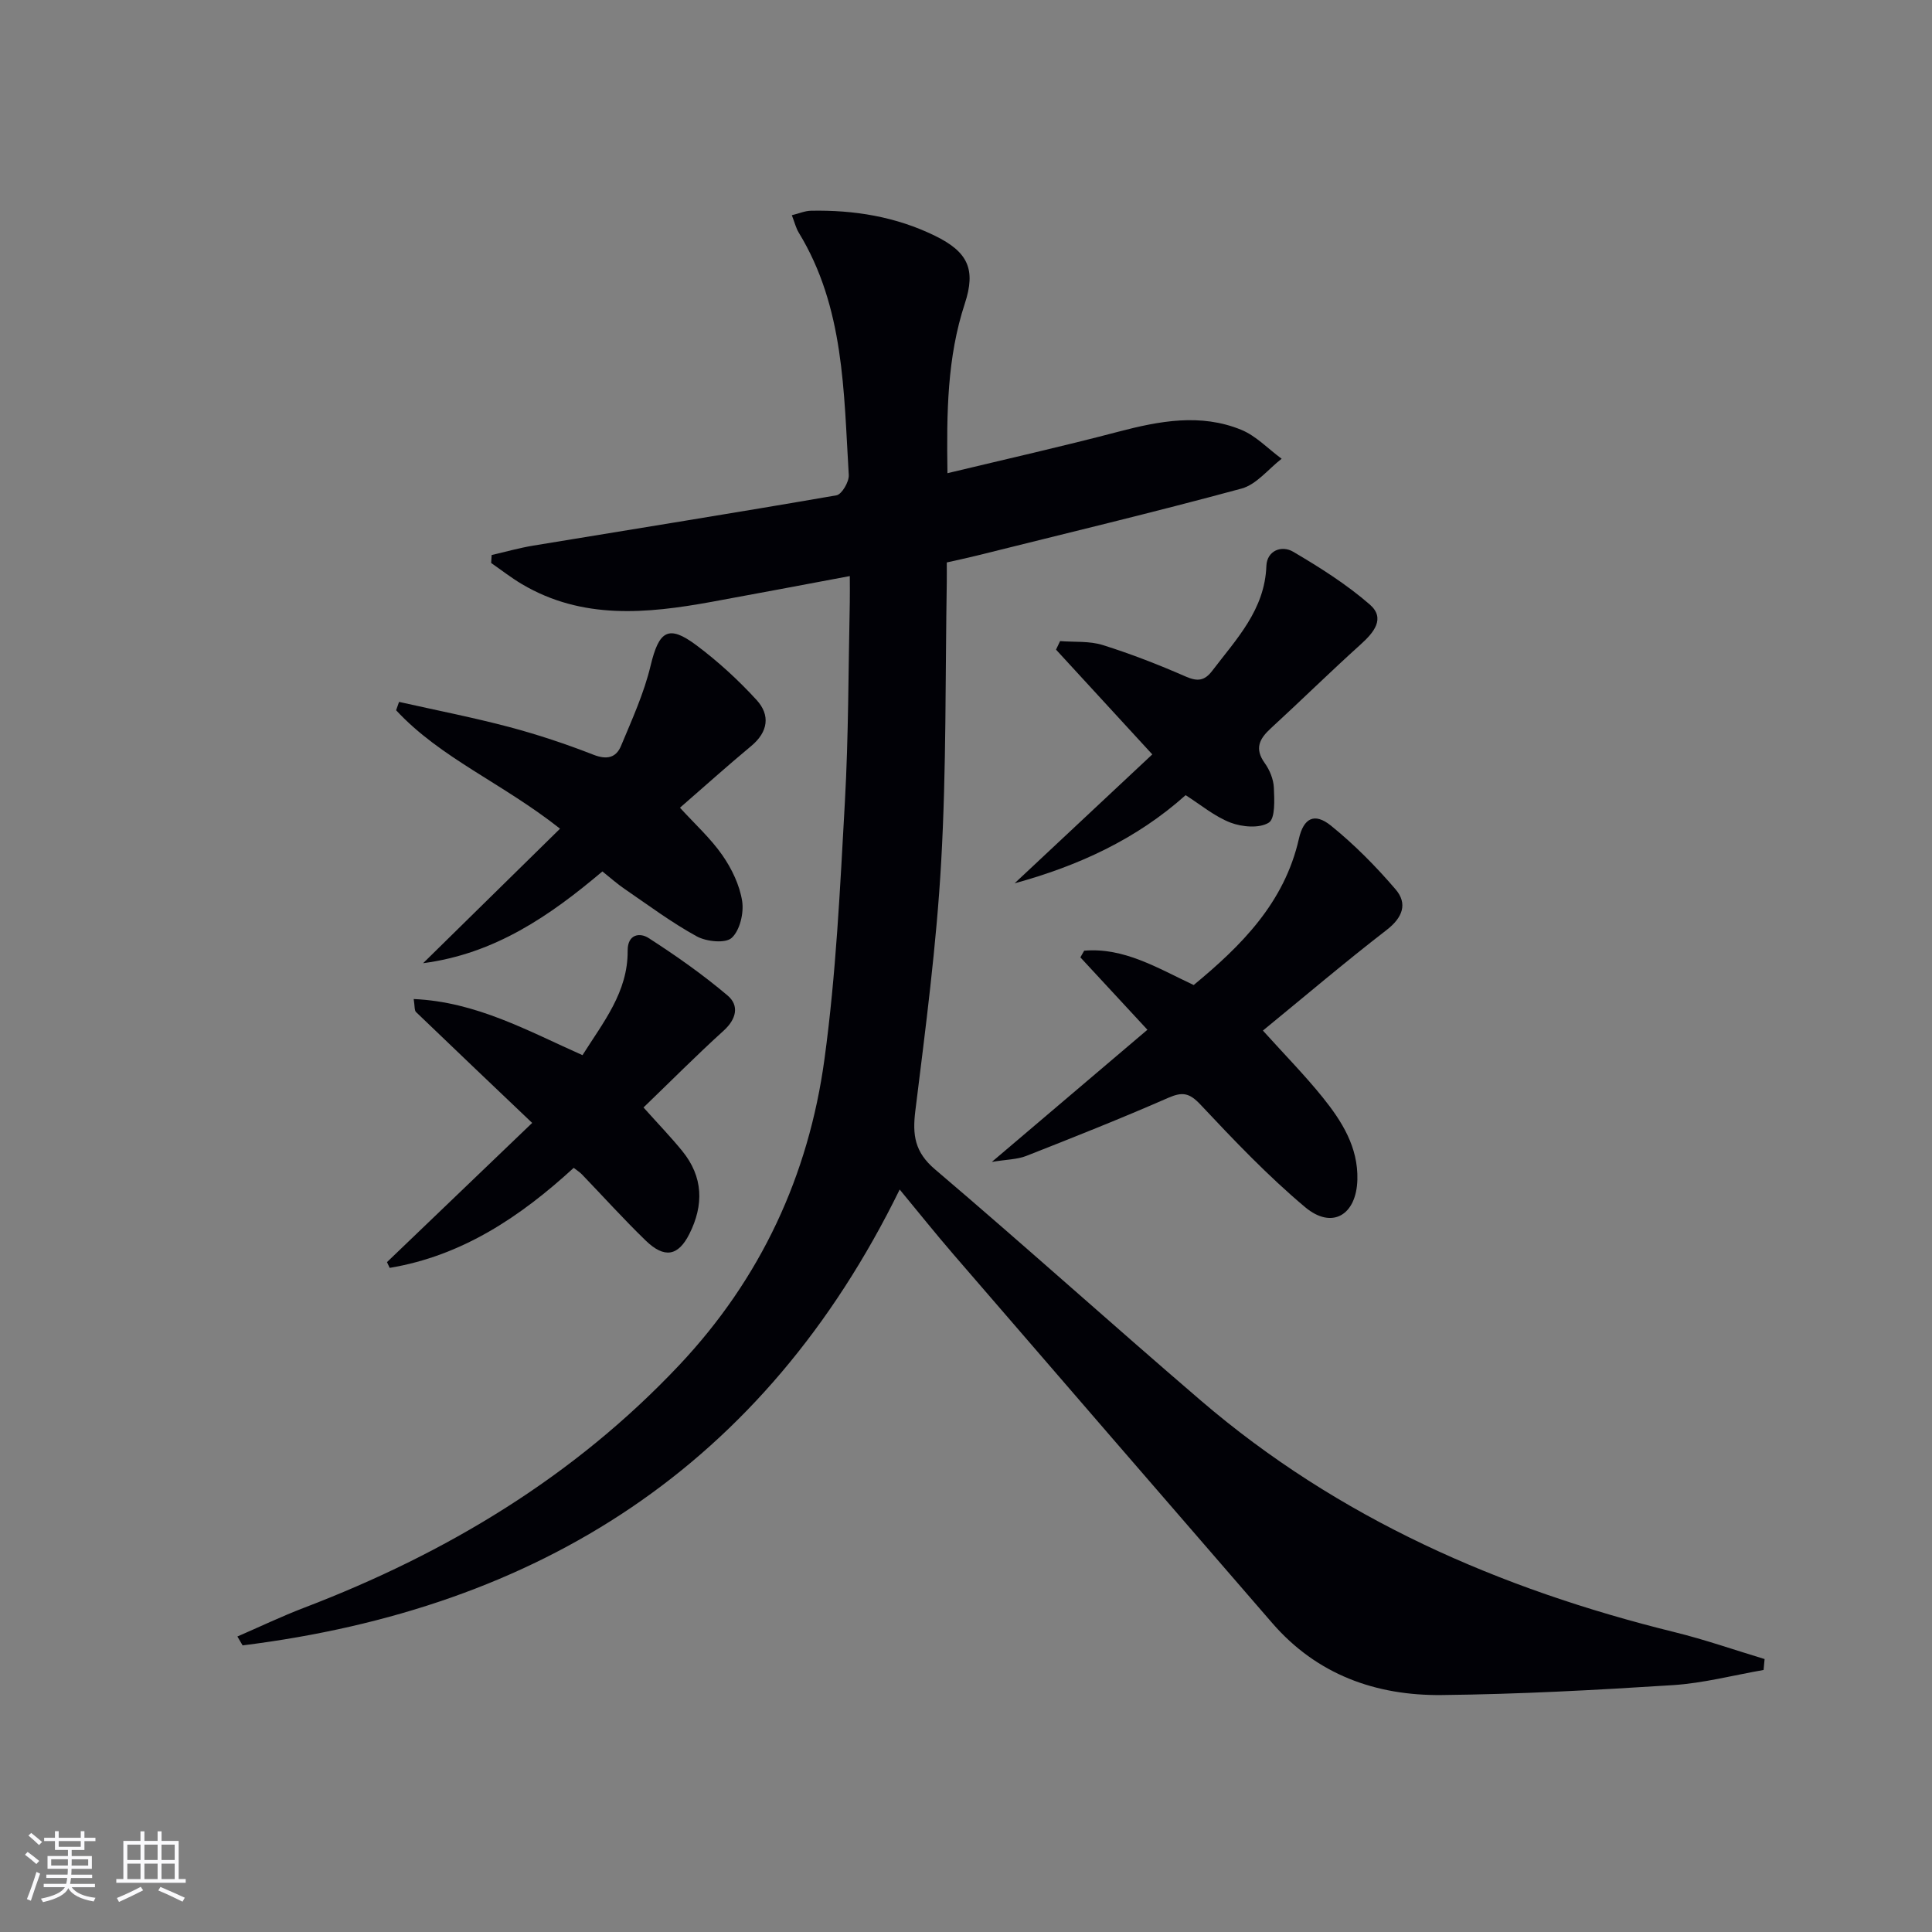
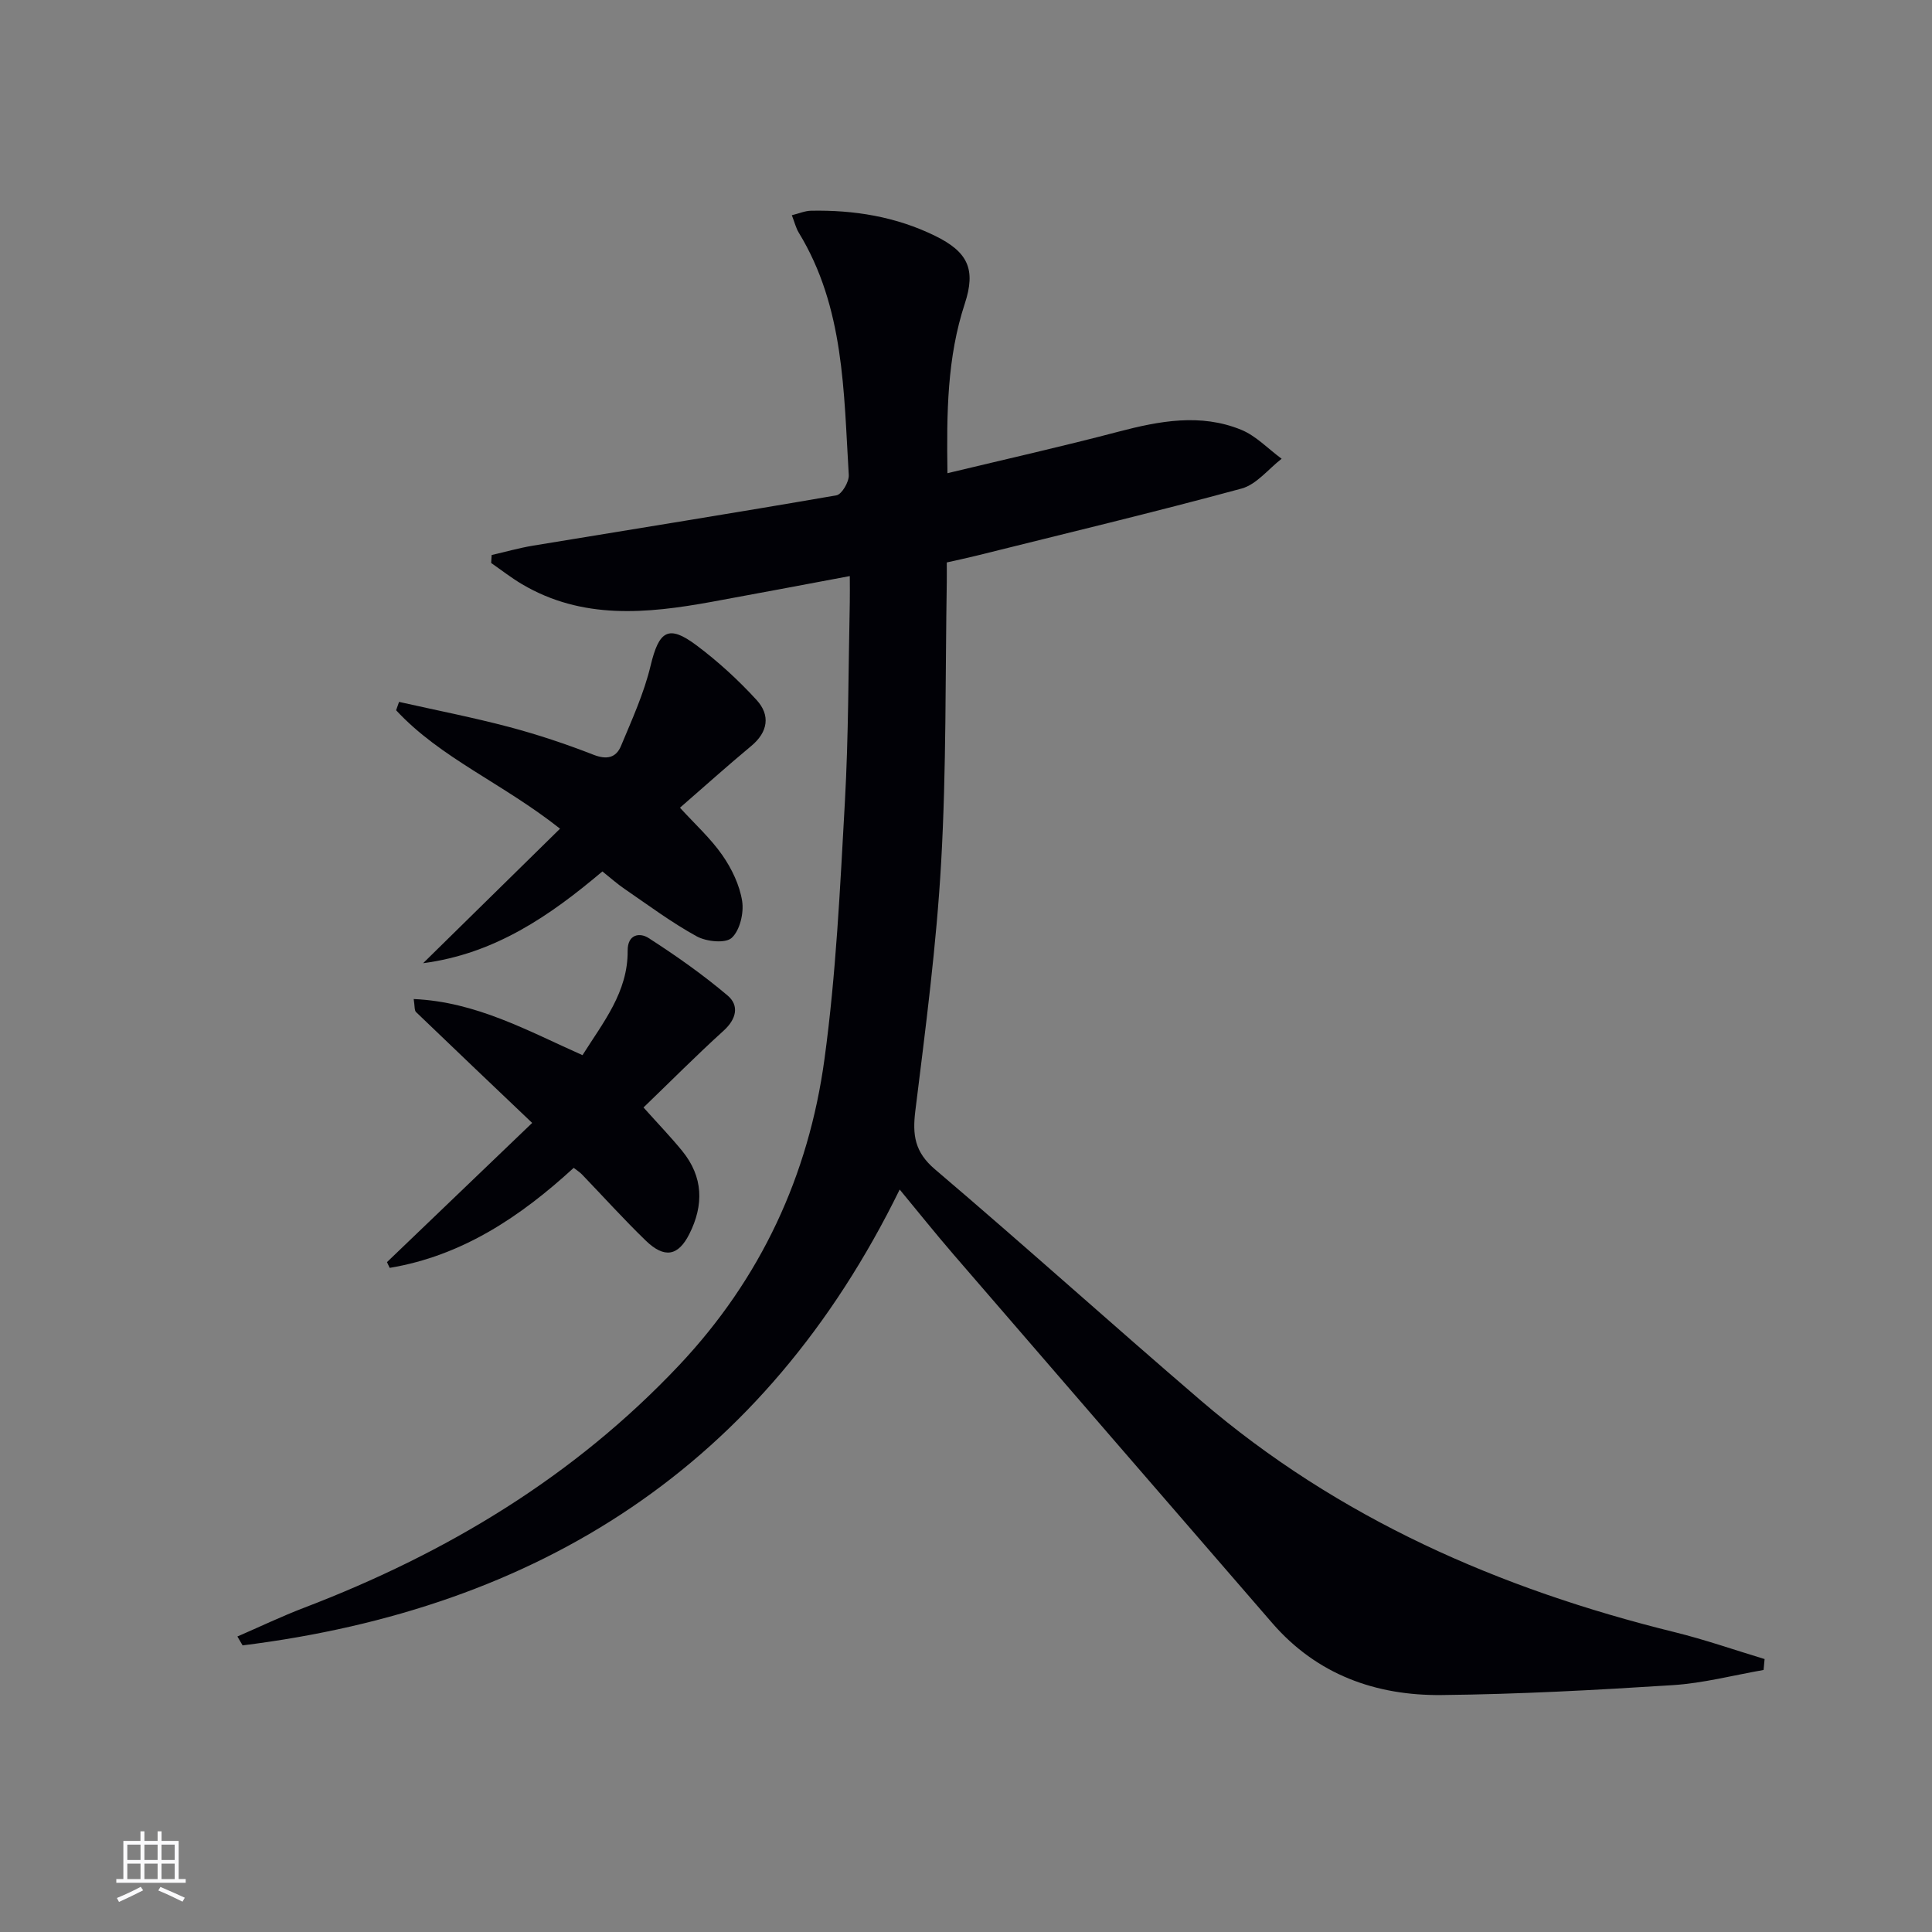
<svg xmlns="http://www.w3.org/2000/svg" enable-background="new 0 0 400 400" viewBox="0 0 400 400">
  <rect x="0" y="0" width="400" height="400" fill="#808080" stroke="none" />
  <g fill="#010106">
    <path d="m365.13 345.75c-6.26 1.09-12.49 2.74-18.8 3.14-15.92 1.02-31.88 1.88-47.83 2.05-13.66.15-25.86-4.23-35.11-14.92-22.01-25.41-44-50.83-65.96-76.28-3.77-4.37-7.38-8.89-11.16-13.46-28.07 57.29-74.64 86.73-136.04 94.38-.36-.61-.72-1.23-1.08-1.84 4.59-1.99 9.12-4.16 13.8-5.95 29.45-11.26 55.87-27.1 77.68-50.24 16.89-17.93 26.79-39.27 30.07-63.37 2.4-17.58 3.23-35.4 4.22-53.14.77-13.78.72-27.61 1.02-41.42.04-1.64 0-3.29 0-5.43-9.85 1.84-19.23 3.63-28.63 5.34-13.41 2.44-26.75 3.72-39.23-3.66-2.22-1.31-4.27-2.92-6.39-4.39.03-.55.06-1.1.1-1.65 2.85-.65 5.68-1.46 8.57-1.94 20.94-3.46 41.91-6.79 62.82-10.42 1.1-.19 2.63-2.8 2.55-4.2-1.05-17.21-.9-34.7-10.36-50.19-.58-.95-.84-2.09-1.43-3.6 1.52-.37 2.73-.91 3.95-.93 8.93-.18 17.57 1.22 25.67 5.18 6.84 3.34 8.53 6.94 6.19 14.06-3.65 11.11-3.78 22.51-3.59 35.1 12.1-2.91 23.8-5.54 35.39-8.59 8.5-2.23 17-3.83 25.4-.41 3.1 1.26 5.62 3.97 8.4 6.01-2.75 2.12-5.2 5.33-8.3 6.17-18.24 4.95-36.63 9.34-54.97 13.92-1.9.47-3.82.87-6.06 1.38 0 1.46.02 2.77 0 4.08-.32 19.31-.07 38.65-1.16 57.92-.97 17.23-3.23 34.4-5.35 51.54-.62 5.02-.13 8.54 4.07 12.11 18.51 15.74 36.57 32.02 55.01 47.84 28.51 24.46 61.91 39.05 98.08 47.97 6.3 1.55 12.45 3.7 18.67 5.58-.08.77-.14 1.52-.21 2.26z" />
-     <path d="m237.56 213.2c-5.15-5.56-9.51-10.27-13.88-14.99.26-.46.53-.92.79-1.38 8.22-.7 15.11 3.55 22.67 7.11 9.83-8.12 18.77-17 21.78-30.27.97-4.27 3.19-5.51 6.65-2.72 4.85 3.92 9.31 8.44 13.37 13.18 2.52 2.94 1.49 5.82-1.83 8.39-8.66 6.69-17 13.78-25.64 20.85 4.5 4.99 8.66 9.22 12.37 13.82 3.98 4.94 7.37 10.31 7.19 17.05-.2 7.35-5.25 10.36-10.82 5.69-7.73-6.49-14.75-13.87-21.68-21.25-2.28-2.42-3.72-2.67-6.65-1.39-9.7 4.25-19.56 8.16-29.42 12.04-1.87.73-4.03.72-7.11 1.23 11.29-9.58 21.58-18.32 32.21-27.36z" />
    <path d="m87.6 199.42c9.71-9.54 18.88-18.55 28.35-27.85-11.99-9.48-24.75-14.61-33.94-24.52.2-.58.41-1.16.61-1.73 7.6 1.71 15.25 3.2 22.77 5.19 5.92 1.57 11.77 3.52 17.48 5.75 2.79 1.09 4.69.62 5.71-1.84 2.27-5.45 4.76-10.9 6.12-16.6 1.73-7.21 3.66-8.58 9.49-4.22 4.48 3.35 8.68 7.2 12.46 11.33 2.86 3.13 2.4 6.61-1.14 9.54-4.97 4.13-9.78 8.46-14.73 12.76 3.11 3.41 6.34 6.33 8.77 9.82 1.95 2.8 3.57 6.17 4.1 9.48.39 2.47-.45 6.07-2.15 7.64-1.3 1.2-5.25.79-7.25-.31-5.22-2.86-10.04-6.47-14.97-9.84-1.5-1.02-2.85-2.24-4.56-3.6-10.87 9.19-22.27 17.05-37.12 19z" />
    <path d="m80.12 261.31c10.12-9.7 20.24-19.4 30.06-28.82-8.47-8.07-16.28-15.48-24.04-22.95-.37-.36-.25-1.23-.49-2.7 12.94.57 23.62 6.58 34.95 11.62 4.28-6.8 9.42-13.06 9.35-21.62-.03-3.48 2.55-3.78 4.32-2.64 5.67 3.65 11.23 7.56 16.37 11.91 2.45 2.07 1.84 4.87-.82 7.28-5.65 5.12-11.02 10.54-16.59 15.9 3.03 3.39 5.65 6.1 8.02 9.01 4.36 5.36 4.5 11.18 1.46 17.21-2.3 4.55-5.15 5.1-9.05 1.31-4.54-4.4-8.78-9.1-13.16-13.66-.44-.46-1.01-.81-1.72-1.37-11.07 10.16-23.15 18.22-38.1 20.71-.2-.4-.38-.8-.56-1.19z" />
-     <path d="m245.47 164.63c-10.24 9.17-22.3 14.66-35.41 18.25 9.47-8.87 18.94-17.73 28.51-26.69-7.73-8.42-13.83-15.06-19.93-21.69.28-.59.56-1.18.84-1.77 2.96.24 6.07-.05 8.83.82 5.84 1.83 11.58 4.07 17.18 6.52 2.45 1.07 3.9.9 5.5-1.2 5-6.58 10.87-12.6 11.2-21.7.12-3.15 3.14-4.36 5.56-2.93 5.52 3.25 11.03 6.73 15.84 10.91 3.32 2.89.84 5.82-1.91 8.3-6.29 5.67-12.33 11.61-18.57 17.34-2.37 2.17-3.42 4.19-1.26 7.2 1.03 1.43 1.81 3.35 1.89 5.09.11 2.5.31 6.38-1.05 7.24-1.94 1.22-5.53.91-7.94-.01-3.3-1.28-6.18-3.71-9.28-5.68z" />
  </g>
-   <path d="m5.17 384 .55-.58c.85.61 1.65 1.24 2.4 1.87l-.59.64c-.83-.73-1.62-1.38-2.36-1.93m1.22 9.53-.82-.34c.71-1.76 1.37-3.64 1.98-5.63.24.13.5.25.76.36-.6 1.67-1.24 3.54-1.92 5.61m-.5-13.5.57-.54c.56.44 1.31 1.06 2.26 1.87l-.64.64c-.68-.66-1.41-1.32-2.19-1.97m3.25.46h2.24v-1.36h.77v1.36h4.57v-1.36h.76v1.36h2.28v.69h-2.28v1.84h-2.64v1.26h4.18v2.64h-4.21c0 .45-.02.86-.05 1.21h4.32v.69h-4.38c-.04.34-.1.75-.19 1.22h5.15v.69h-4.82c.87 1.19 2.51 1.92 4.93 2.19-.17.32-.3.57-.37.76-2.77-.49-4.52-1.41-5.26-2.76-.56 1.26-2.3 2.23-5.24 2.9-.12-.24-.26-.48-.43-.72 2.73-.55 4.38-1.34 4.96-2.38h-4.38v-.69h4.65c.1-.38.17-.79.21-1.22h-4.32v-.69h4.4c.03-.34.05-.75.05-1.21h-4.2v-2.64h4.23v-1.26h-2.69v-1.84h-2.24zm1.46 4.46v1.29h3.45c.01-.4.02-.57.01-.53v-.32-.45h-3.46zm1.55-2.59h4.57v-1.19h-4.57zm6.11 2.59h-3.42v.77c-.01.19-.01.37-.02.53h3.44z" fill="#fafafc" />
  <path d="m32.63 379.16h.82v1.98h3.54v7.89h1.46v.78h-14.37v-.78h1.46v-7.89h3.54v-1.98h.82v1.98h2.73zm-3.49 11.48.5.73c-1.61.82-3.28 1.63-5 2.41-.13-.27-.28-.55-.44-.82 1.75-.72 3.4-1.49 4.94-2.32m-2.78-5.55h2.73v-3.18h-2.73zm0 3.95h2.73v-3.2h-2.73zm3.54-3.95h2.73v-3.18h-2.73zm0 3.95h2.73v-3.2h-2.73zm7.89 4.68c-1.84-.92-3.51-1.7-5.02-2.32l.45-.73c1.89.8 3.57 1.55 5.04 2.23zm-1.62-11.81h-2.73v3.18h2.73zm-2.73 7.13h2.73v-3.2h-2.73z" fill="#fafafc" />
</svg>